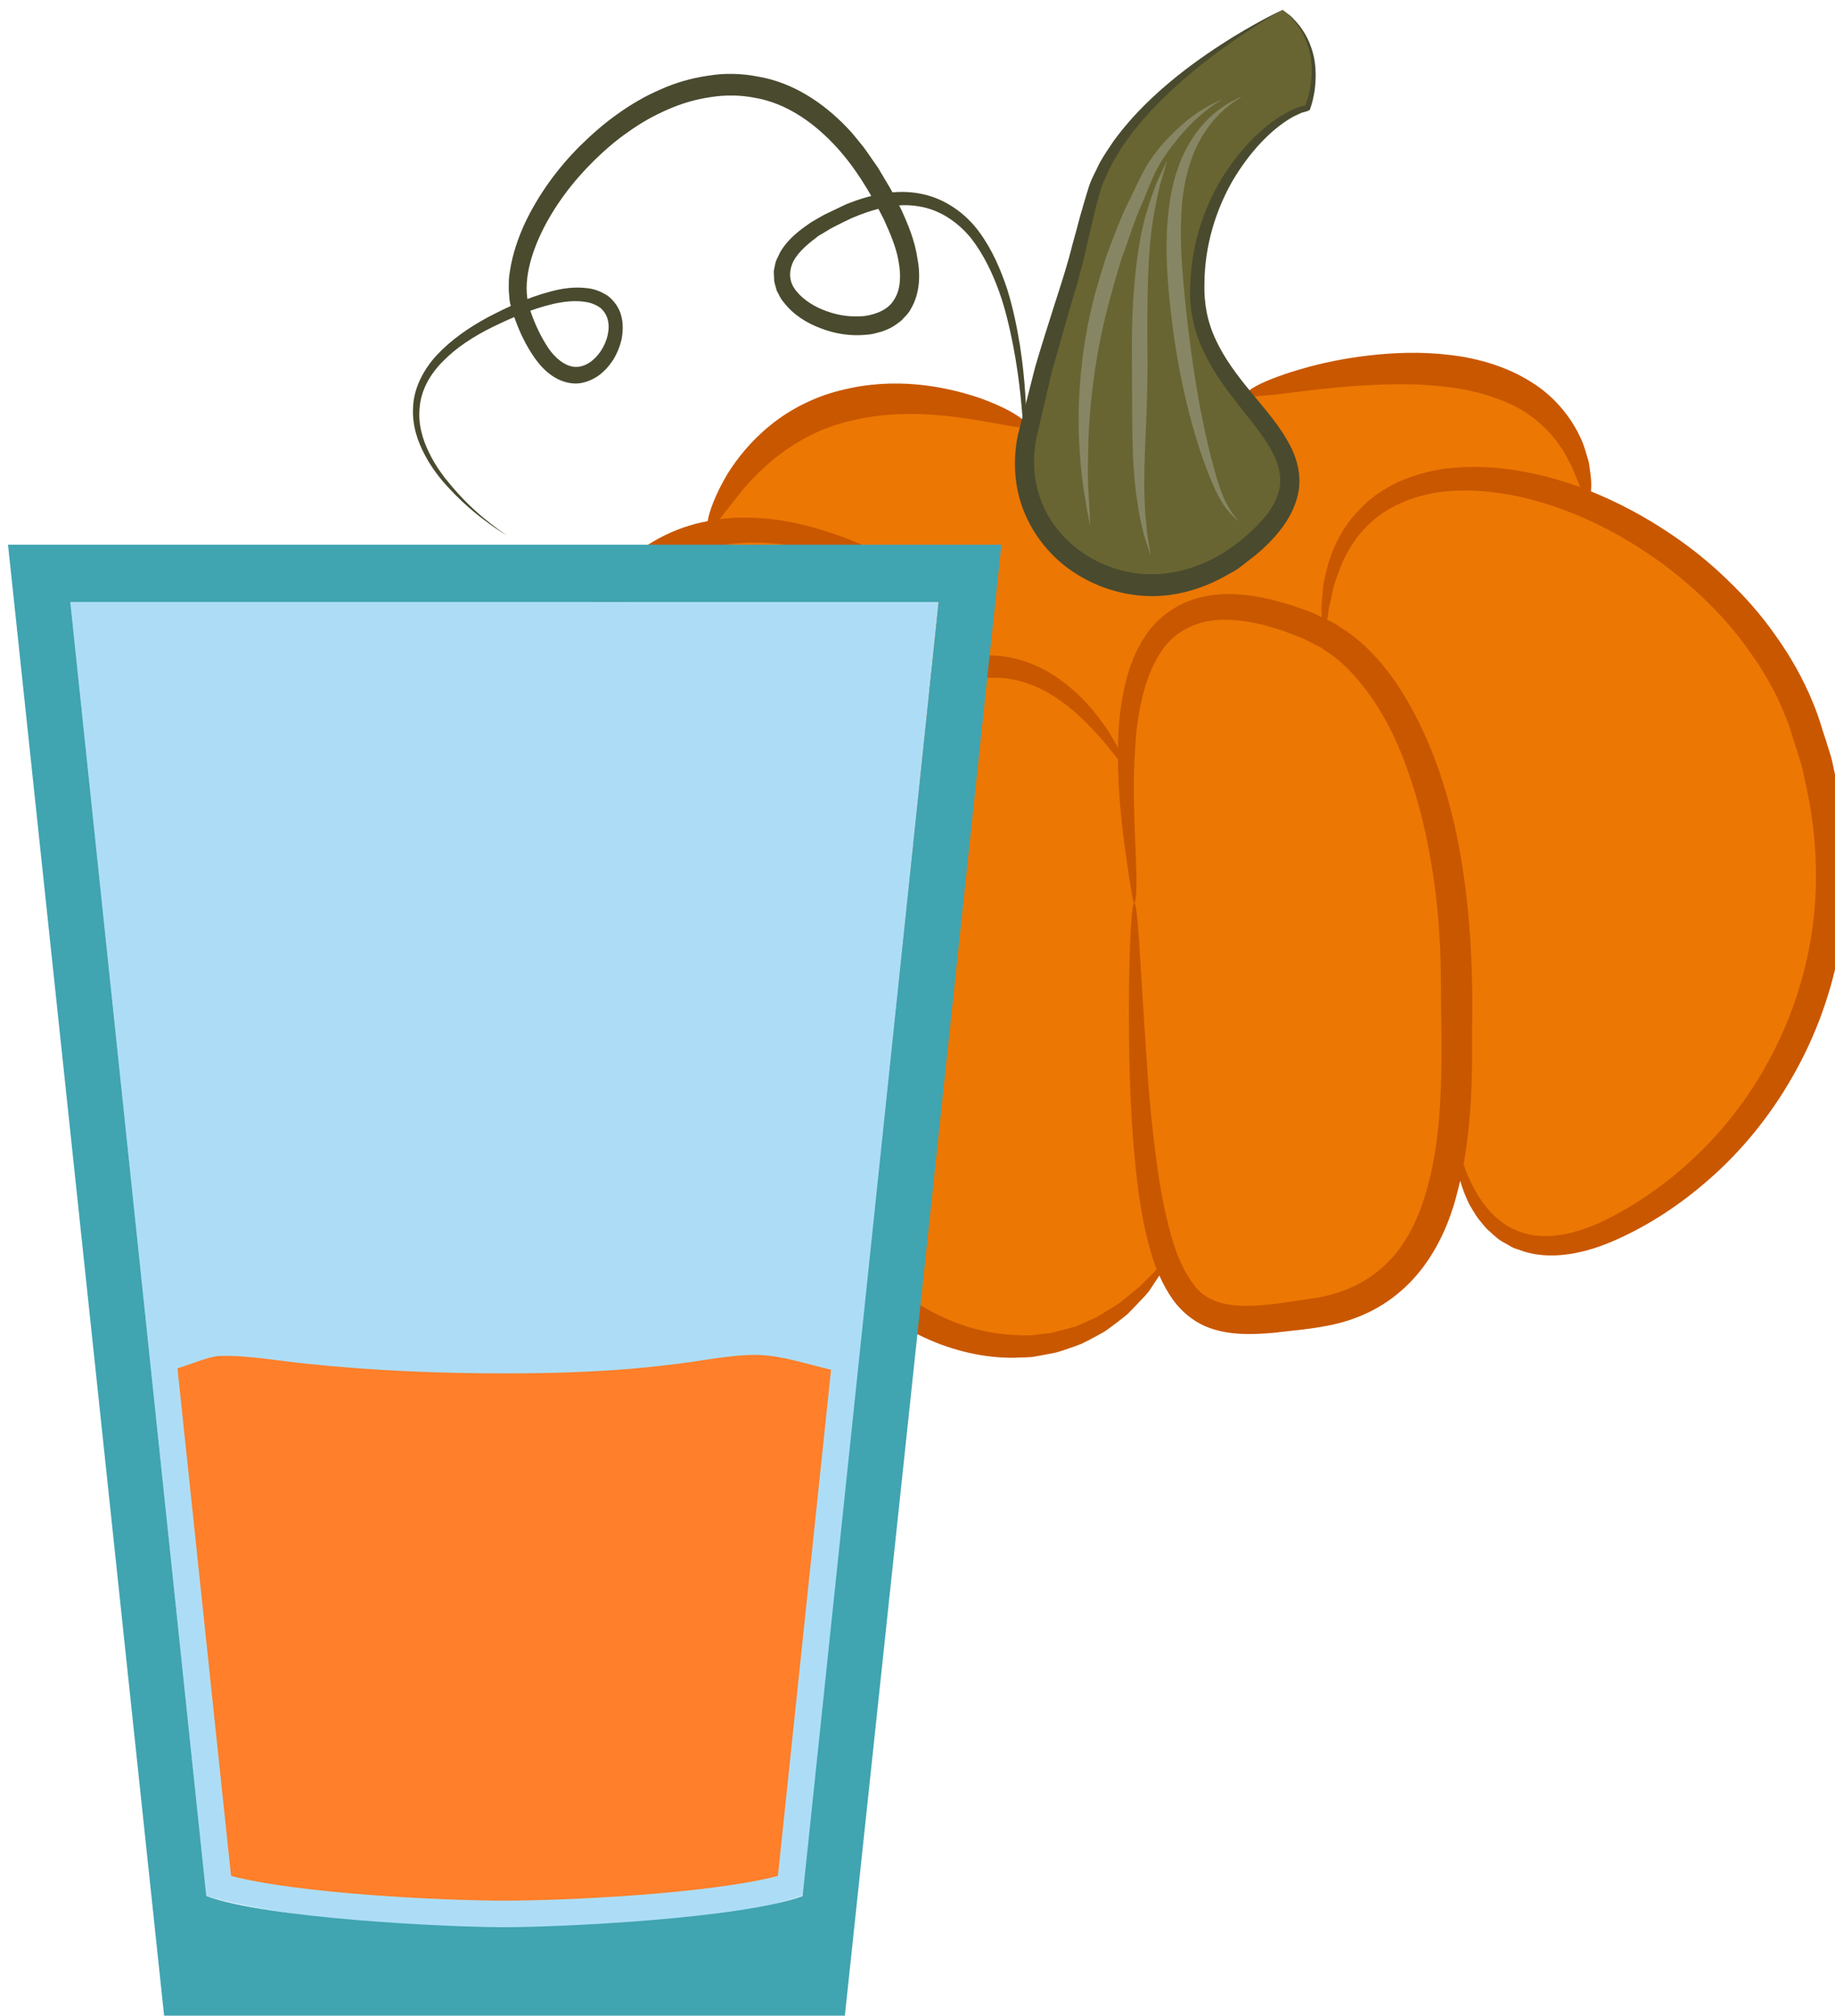
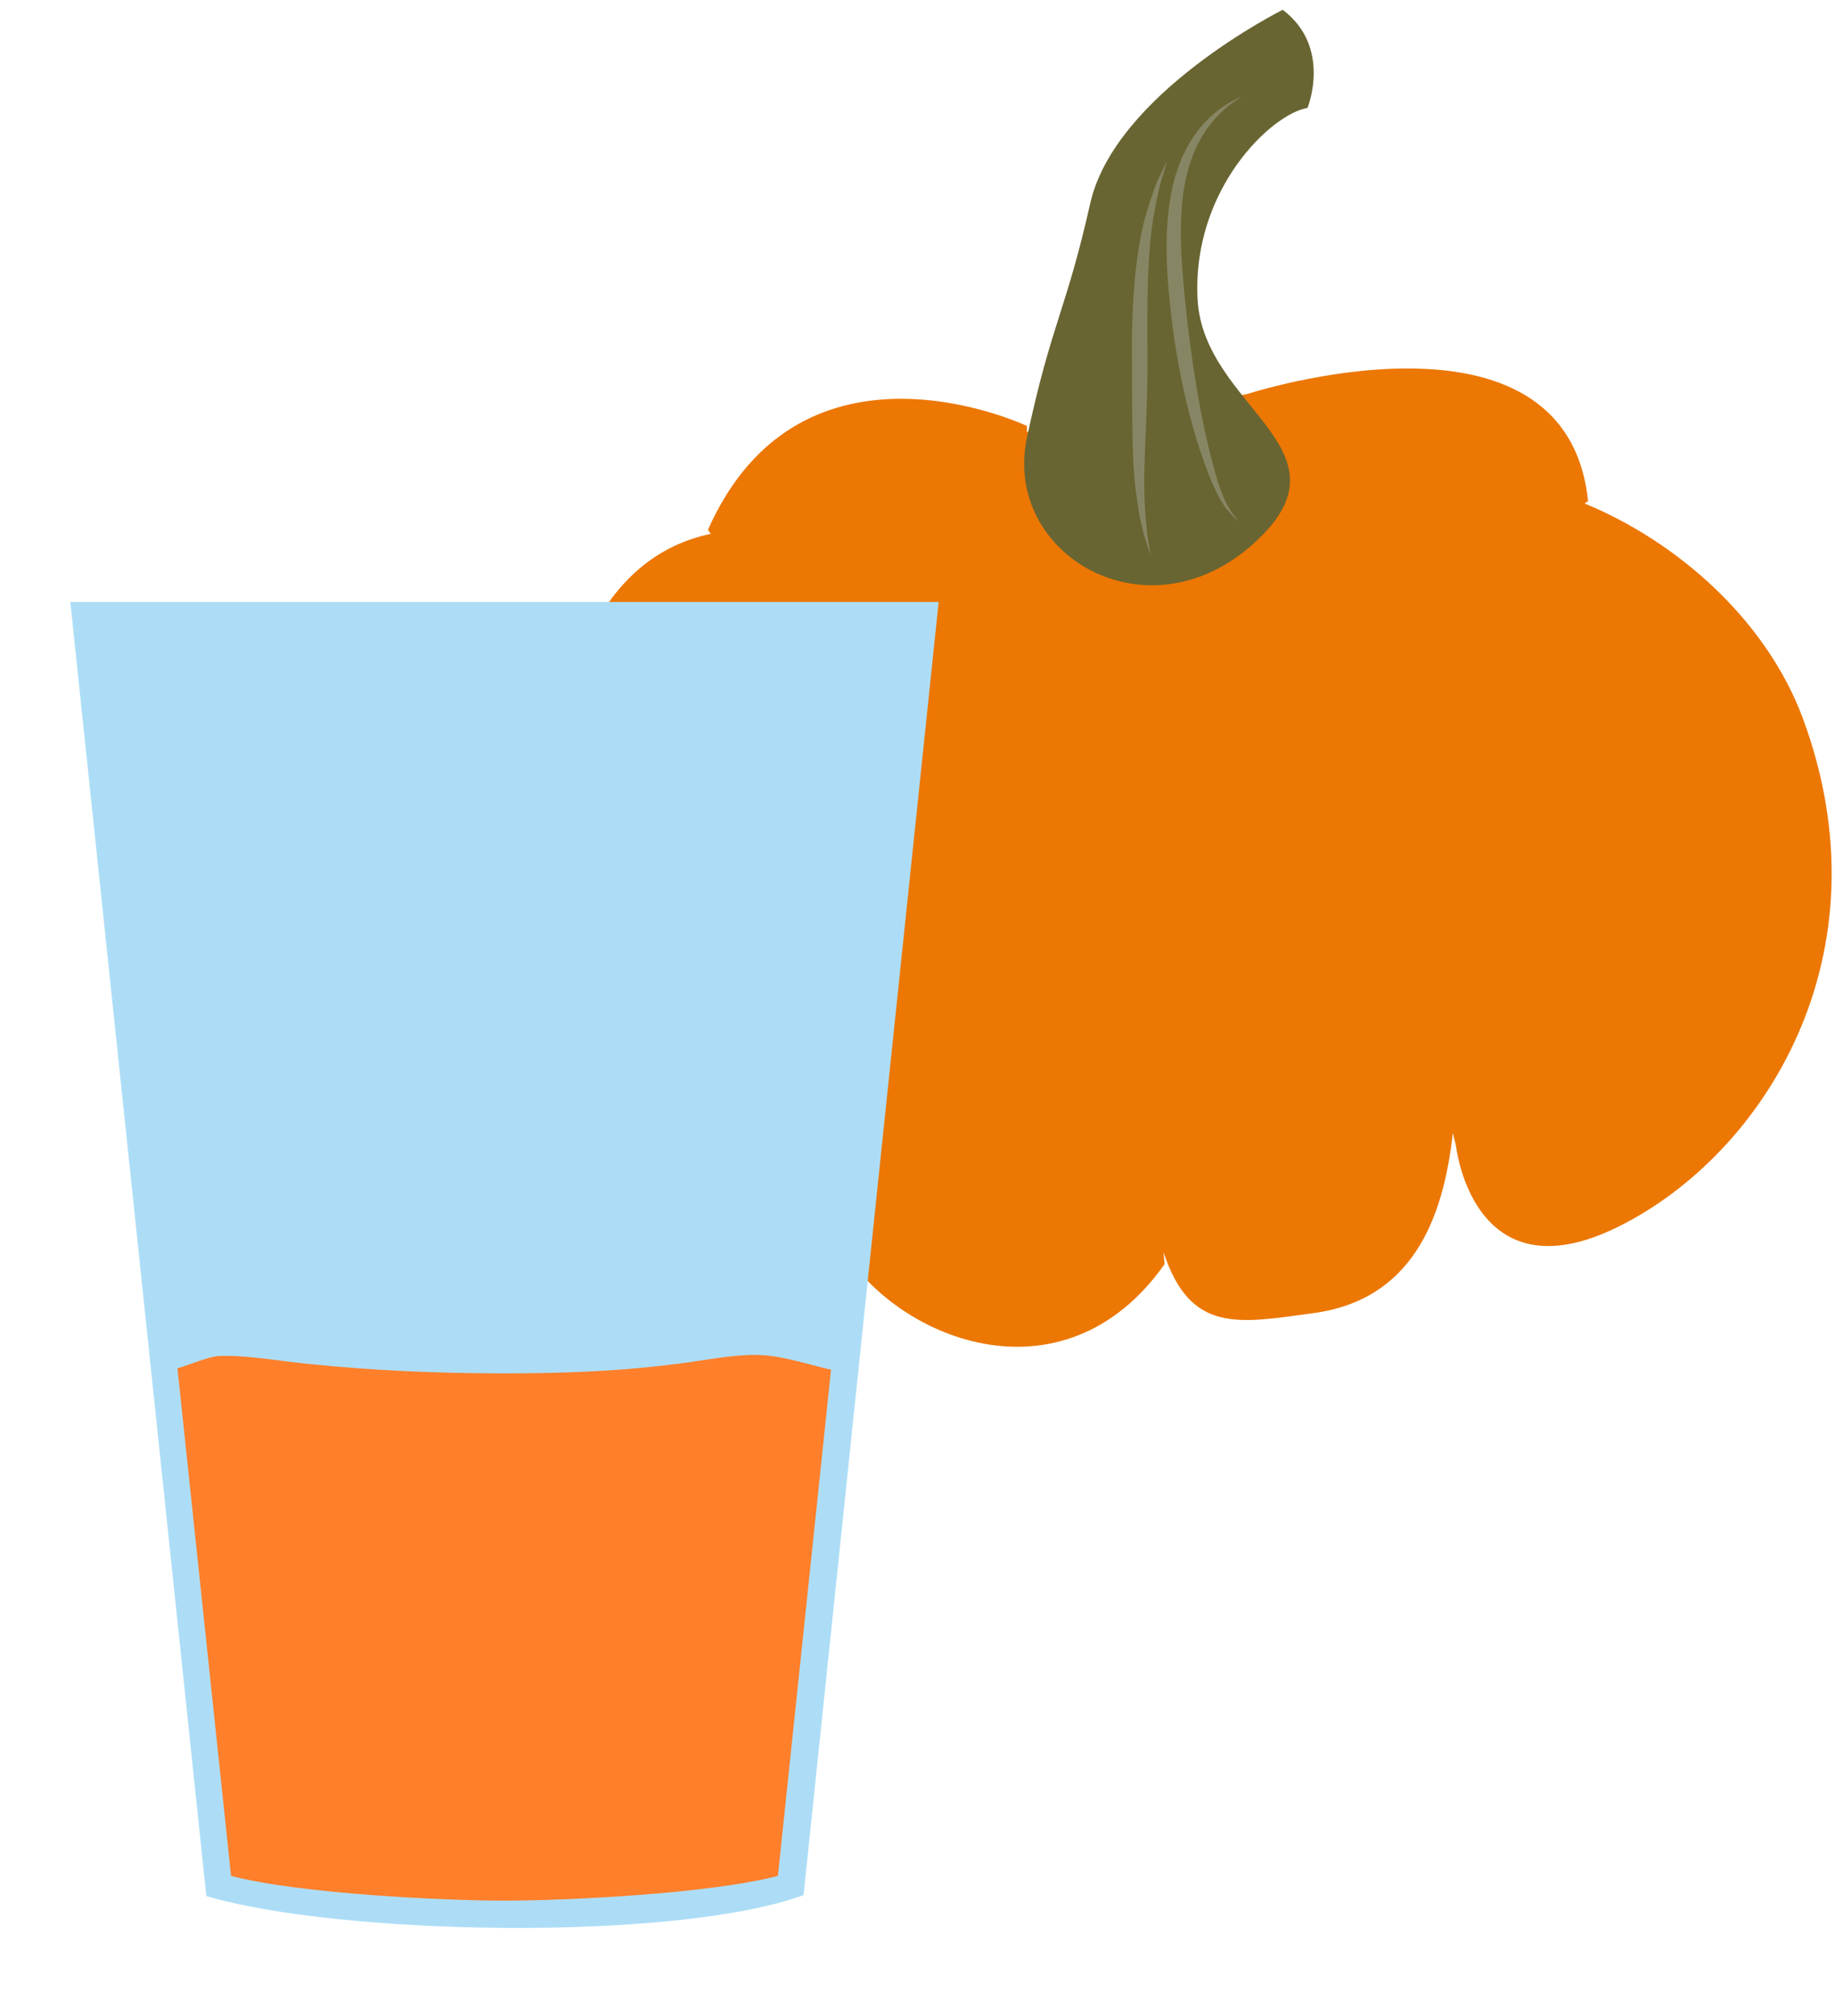
<svg xmlns="http://www.w3.org/2000/svg" xmlns:ns1="http://www.inkscape.org/namespaces/inkscape" xmlns:ns2="http://sodipodi.sourceforge.net/DTD/sodipodi-0.dtd" width="192.316mm" height="211.205mm" viewBox="0 0 192.316 211.205" version="1.1" id="svg8" ns1:version="0.92.4 (5da689c313, 2019-01-14)" ns2:docname="4697.svg">
  <defs id="defs2">
    <style type="text/css" id="style2">
    .fil0 {fill:#FEFEFE}
    .fil7 {fill:#5B63AA}
    .fil2 {fill:#331972;fill-rule:nonzero}
    .fil1 {fill:#45AF51;fill-rule:nonzero}
    .fil4 {fill:#5037A0;fill-rule:nonzero}
    .fil3 {fill:#662E12;fill-rule:nonzero}
    .fil5 {fill:#ADDDF6;}
    .fil6 {fill:#40A4B1;}
   </style>
    <style type="text/css" id="style2-8">
    .str0 {stroke:white;stroke-width:70.56}
    .fil4 {fill:#B2894D;fill-rule:nonzero}
    .fil5 {fill:#CCA264;fill-rule:nonzero}
    .fil1 {fill:#D6AD6B;fill-rule:nonzero}
    .fil2 {fill:#DEB670;fill-rule:nonzero}
    .fil6 {fill:#E0C794;fill-rule:nonzero}
    .fil3 {fill:#E5C289;fill-rule:nonzero}
    .fil7 {fill:#ECD49F;fill-rule:nonzero}
    .fil0 {fill:white;fill-rule:nonzero}
   </style>
    <style type="text/css" id="style2-7">
    .fil0 {fill:#330238;fill-rule:nonzero}
    .fil1 {fill:#3F0645;fill-rule:nonzero}
    .fil2 {fill:#570E51;fill-rule:nonzero}
    .fil3 {fill:#5A1661;fill-rule:nonzero}
    .fil4 {fill:#B2894D;fill-rule:nonzero}
   </style>
    <style type="text/css" id="style2-0">
    .fil3 {fill:#8E3B39;fill-rule:nonzero}
    .fil0 {fill:#996142;fill-rule:nonzero}
    .fil7 {fill:#9B4842;fill-rule:nonzero}
    .fil2 {fill:#A85656;fill-rule:nonzero}
    .fil1 {fill:#A86F52;fill-rule:nonzero}
    .fil8 {fill:#B26060;fill-rule:nonzero}
    .fil5 {fill:#B77F67;fill-rule:nonzero}
    .fil6 {fill:white;fill-rule:nonzero;}
    .fil4 {fill:white;fill-rule:nonzero;}
   </style>
    <style type="text/css" id="style2-1">
    .fil7 {fill:#2B1803;fill-rule:nonzero}
    .fil6 {fill:#AA825B;fill-rule:nonzero}
    .fil0 {fill:#CE7A0B;fill-rule:nonzero}
    .fil3 {fill:#D6800D;fill-rule:nonzero}
    .fil5 {fill:#D6BBA1;fill-rule:nonzero}
    .fil1 {fill:#FF9B0B;fill-rule:nonzero}
    .fil2 {fill:#FFB91D;fill-rule:nonzero}
    .fil4 {fill:#FFEED9;fill-rule:nonzero}
   </style>
    <style type="text/css" id="style2-03">
    .str0 {stroke:white;stroke-width:70.56}
    .fil3 {fill:#4A4A2F;fill-rule:nonzero}
    .fil4 {fill:#686532;fill-rule:nonzero}
    .fil5 {fill:#878664;fill-rule:nonzero}
    .fil2 {fill:#C95700;fill-rule:nonzero}
    .fil1 {fill:#EC7703;fill-rule:nonzero}
    .fil0 {fill:white;fill-rule:nonzero}
   </style>
  </defs>
  <ns2:namedview id="base" pagecolor="#ffffff" bordercolor="#666666" borderopacity="1.0" ns1:pageopacity="0.0" ns1:pageshadow="2" ns1:zoom="0.35" ns1:cx="768.69758" ns1:cy="560.308" ns1:document-units="mm" ns1:current-layer="Vrstva_x0020_1" showgrid="false" ns1:window-width="2400" ns1:window-height="1321" ns1:window-x="-9" ns1:window-y="-9" ns1:window-maximized="1" />
  <g ns1:label="Vrstva 1" ns1:groupmode="layer" id="layer1" transform="translate(233.623,-55.638)">
    <g transform="matrix(0.048,0,0,0.048,-690.415,-514.409)" id="Vrstva_x0020_1">
      <g transform="matrix(0.611,0,0,0.611,10417.948,3771.008)" id="Vrstva_x0020_1-5">
        <path d="m 4966.634,15830.073 c -131.916,-353.347 -451.342,-631.313 -779.249,-766.056 l 12.249,-8.481 c -78.207,-753.807 -1218.341,-382.557 -1218.341,-382.557 l -786.787,135.685 v -21.672 c 0,0 -805.632,-382.557 -1140.134,371.251 l 10.365,14.133 c -179.972,37.691 -348.636,155.473 -461.707,420.248 -374.077,866.879 97.995,2622.308 825.419,1941.054 l 10.365,-42.401 c 21.672,83.861 48.055,155.473 78.207,207.297 195.99,351.463 805.632,599.277 1169.344,82.919 l -3.769,-42.402 c 96.111,290.216 264.775,254.41 534.261,217.662 353.347,-47.113 465.476,-334.502 499.397,-643.563 l 11.307,45.228 c 0,0 59.362,547.453 580.432,289.274 520.127,-258.179 972.412,-971.47 658.639,-1817.619 z" style="fill:#ec7703;fill-rule:nonzero;stroke-width:0.942" id="path9-3" class="fil1" ns1:connector-curvature="0" />
-         <path d="m 4998.67,16599.899 c -25.441,167.723 -81.034,323.195 -155.473,458.881 -148.877,273.255 -370.308,458.88 -572.894,560.644 -99.879,50.882 -201.643,74.439 -283.62,55.593 -81.977,-17.903 -138.512,-74.438 -173.376,-128.147 -30.152,-46.171 -47.113,-88.572 -58.42,-121.551 8.48,-48.056 15.076,-97.995 19.787,-146.993 10.365,-111.186 11.307,-222.373 10.365,-334.502 8.48,-440.977 -45.228,-895.146 -266.659,-1232.475 -56.536,-81.977 -123.436,-157.358 -206.355,-206.355 -13.192,-11.307 -29.21,-18.845 -44.286,-25.441 0,-4.711 0.942,-8.48 1.885,-14.134 0.942,-8.48 2.827,-18.845 3.769,-29.21 2.827,-10.365 5.654,-22.614 8.48,-34.864 2.827,-13.191 5.654,-26.383 8.48,-40.517 4.711,-14.134 9.423,-29.21 15.076,-44.286 21.672,-62.189 58.42,-133.801 125.32,-191.279 32.979,-30.152 74.439,-52.766 119.667,-71.611 46.171,-16.961 97.053,-30.153 152.646,-33.922 221.431,-16.96 494.686,68.785 742.5,244.988 62.189,44.286 122.494,94.226 179.029,149.819 57.478,55.593 111.187,118.725 158.3,186.567 48.055,67.843 90.457,142.282 121.551,222.374 8.48,18.845 16.018,39.575 21.672,61.247 6.596,20.729 13.192,42.401 20.73,63.131 5.654,21.672 14.134,42.402 18.845,64.074 l 14.134,65.958 c 38.633,176.202 44.286,354.289 18.845,522.011 z m -1390.775,964.874 c -31.095,91.399 -79.15,173.376 -145.108,229.911 -65.016,58.42 -146.05,91.399 -228.969,106.476 -175.26,24.498 -363.712,70.669 -445.689,-49.94 -43.344,-57.478 -69.727,-132.859 -87.63,-206.355 -18.845,-74.438 -32.037,-147.935 -41.459,-219.546 -19.787,-141.339 -30.152,-272.313 -37.69,-387.269 -7.538,-114.956 -14.134,-213.893 -18.845,-294.927 -9.423,-162.069 -16.961,-252.526 -24.499,-252.526 -7.538,0 -15.076,90.457 -17.903,253.468 -1.885,81.034 -1.885,180.914 0,296.812 2.827,115.898 7.538,248.756 22.614,394.806 7.538,73.497 17.903,150.762 35.806,230.854 10.365,43.344 21.672,88.572 39.575,133.801 -2.827,2.827 -5.654,5.653 -8.48,9.422 -10.365,9.423 -23.556,22.615 -37.69,37.691 -14.134,16.018 -34.864,29.21 -54.651,47.113 -10.365,8.48 -21.672,16.96 -32.979,26.383 -12.249,8.48 -25.441,16.018 -39.575,24.499 -13.192,8.48 -27.326,17.903 -42.402,26.383 -16.018,6.596 -32.037,14.134 -48.998,21.672 -8.48,3.769 -16.961,7.538 -25.441,11.307 -9.423,1.885 -18.845,4.711 -28.268,7.538 -18.845,4.712 -38.633,10.365 -58.42,15.076 -20.73,1.885 -41.459,4.712 -63.131,7.538 -21.672,2.827 -44.286,0 -66.9,0 -91.399,-3.769 -191.279,-29.21 -288.331,-79.149 -96.11,-49.94 -191.279,-124.379 -263.833,-223.316 -71.612,-97.053 -107.418,-228.969 -134.743,-369.366 -25.441,-140.396 -39.575,-289.273 -41.459,-440.977 -2.827,-304.35 39.575,-598.335 146.05,-831.073 27.326,-57.478 58.42,-111.186 93.284,-158.299 33.921,-48.055 74.439,-87.63 115.898,-122.494 85.746,-69.727 178.087,-114.013 265.717,-122.494 87.63,-8.48 168.665,17.903 231.796,55.594 63.131,37.69 112.129,82.918 148.877,122.493 48.055,49.94 78.208,90.457 95.168,112.129 0.942,101.764 9.423,190.337 17.903,262.891 10.365,81.034 19.787,143.223 26.383,185.625 6.596,42.401 10.365,64.073 14.134,64.073 3.769,0 7.538,-22.614 7.538,-65.958 0.942,-43.344 -2.827,-106.475 -5.654,-187.509 -2.827,-81.035 -6.596,-179.972 0.942,-293.043 2.827,-56.536 9.423,-115.898 23.556,-177.145 13.192,-60.305 34.864,-122.494 70.669,-175.26 34.864,-53.709 89.515,-89.515 153.588,-104.591 65.016,-15.076 139.454,-6.596 213.893,11.307 18.845,5.654 37.69,11.307 56.536,16.961 18.845,5.653 37.69,14.134 56.535,20.73 19.788,6.595 37.69,16.018 54.651,24.498 16.961,10.365 35.806,16.019 51.824,30.153 67.843,42.401 124.378,108.359 174.318,181.856 48.998,74.438 89.515,159.241 120.609,250.641 32.037,90.457 57.478,187.509 75.381,287.389 18.845,99.879 31.095,203.528 36.748,309.061 3.769,52.766 3.769,104.591 4.711,160.184 0,54.651 0.942,110.244 1.885,165.838 1.885,218.604 -3.769,434.381 -67.843,619.064 z m 1478.405,-1512.326 c -4.711,-23.557 -10.365,-47.113 -15.076,-70.67 -5.654,-23.556 -14.134,-45.228 -20.73,-68.785 -7.538,-22.614 -15.076,-45.228 -21.672,-67.842 -7.538,-22.615 -15.076,-44.287 -24.499,-66.901 -35.806,-88.572 -82.919,-170.549 -135.685,-244.045 -51.824,-74.438 -111.187,-140.397 -173.376,-199.759 -61.247,-59.362 -127.205,-112.129 -194.106,-157.357 -95.168,-65.016 -193.163,-116.84 -291.158,-156.415 0.942,-8.481 0.942,-17.903 0.942,-29.21 0,-20.73 -4.711,-45.229 -8.48,-74.439 -8.48,-27.325 -16.018,-61.247 -32.979,-94.226 -32.037,-67.843 -90.457,-142.281 -173.376,-193.163 -81.977,-51.824 -182.798,-83.861 -288.331,-96.11 -105.533,-13.192 -204.47,-8.481 -293.985,1.884 -88.572,10.365 -167.722,27.326 -232.738,46.171 -129.089,36.748 -204.47,76.323 -199.759,91.399 3.769,16.018 84.803,3.769 214.835,-12.249 64.074,-7.539 141.339,-16.019 226.142,-19.788 84.803,-4.711 178.087,-5.653 272.313,6.596 95.168,10.365 181.856,36.748 252.525,73.496 69.727,38.633 121.552,90.457 155.473,142.281 17.903,25.441 29.21,51.825 41.459,74.439 9.423,24.499 18.845,45.228 25.441,63.131 0.942,1.885 1.885,2.827 1.885,4.711 -164.895,-60.304 -328.849,-83.861 -475.841,-66.9 -61.247,7.538 -118.725,24.499 -171.491,47.113 -50.882,24.499 -97.053,53.709 -132.858,91.399 -74.439,71.612 -109.302,157.358 -126.263,225.2 -3.769,17.903 -7.538,33.922 -11.307,49.94 -0.942,15.076 -2.827,30.152 -3.769,43.344 -0.942,13.192 -1.885,26.383 -2.827,37.69 0,11.307 0,21.672 0.942,31.095 0,1.884 0,2.827 0,5.653 -20.73,-10.364 -40.517,-19.787 -61.247,-26.383 -20.73,-6.596 -40.517,-15.076 -61.247,-20.73 -20.73,-5.653 -41.459,-11.307 -62.189,-16.96 -83.861,-18.845 -170.549,-27.326 -253.468,-5.654 -82.919,21.672 -156.415,76.323 -197.874,145.108 -42.402,66.901 -63.131,139.455 -75.381,206.355 -12.249,65.958 -16.018,128.147 -16.961,185.625 -13.192,-26.383 -32.979,-61.247 -63.131,-100.822 -33.921,-46.17 -81.034,-99.879 -149.819,-147.934 -66.9,-47.113 -160.184,-86.688 -267.602,-81.977 -107.418,4.711 -217.662,53.709 -314.715,127.205 -48.998,37.69 -97.053,82.919 -137.57,135.685 -40.517,52.767 -76.323,111.187 -107.418,174.318 -122.494,253.468 -167.722,562.529 -164.895,879.128 0.942,159.242 16.961,314.715 45.228,462.65 10.365,54.651 23.556,108.36 39.575,160.184 -3.769,1.884 -7.538,4.711 -11.307,6.596 -12.249,7.538 -25.441,18.845 -43.344,28.267 -17.903,10.365 -37.69,20.73 -60.305,33.922 -48.055,18.845 -106.475,43.344 -175.26,40.517 -68.785,-1.885 -144.166,-33.921 -210.124,-94.226 -133.801,-123.436 -232.738,-340.156 -294.927,-587.028 -62.189,-248.756 -93.284,-536.145 -70.669,-832.015 12.249,-147.934 37.69,-291.158 79.15,-421.19 40.517,-131.916 101.764,-248.756 180.914,-337.328 80.092,-88.573 180.914,-142.282 282.678,-164.896 101.764,-21.672 202.586,-16.961 293.043,-1.884 180.914,32.036 322.253,97.995 418.363,142.281 96.11,45.228 146.993,74.438 151.704,67.842 3.769,-5.653 -40.517,-48.055 -131.916,-107.417 -92.341,-57.478 -231.796,-136.628 -424.017,-181.856 -84.803,-19.788 -182.798,-30.152 -286.447,-17.903 21.672,-27.326 50.882,-66.901 88.572,-112.129 77.265,-89.515 200.701,-195.99 369.366,-236.507 166.78,-43.344 329.791,-25.441 444.747,-7.538 116.84,18.845 189.394,37.69 195.048,23.556 6.596,-14.134 -58.42,-62.189 -177.145,-102.706 -116.84,-38.633 -294.927,-74.438 -489.033,-24.499 -96.111,23.557 -183.741,69.727 -251.583,125.321 -67.843,54.651 -117.782,117.782 -152.646,173.376 -43.344,73.496 -65.016,133.8 -70.669,168.664 -116.84,20.73 -237.449,81.977 -331.675,182.798 -95.168,100.822 -164.895,232.738 -210.124,374.077 -47.113,141.339 -74.439,293.043 -86.688,448.516 -23.556,311.888 11.307,609.642 81.977,869.705 35.806,130.032 81.034,250.641 137.57,356.174 56.536,106.476 125.32,198.817 205.413,264.775 80.092,66.9 176.203,101.764 259.121,96.111 83.861,-3.77 146.993,-37.691 195.048,-65.016 22.614,-16.961 42.402,-32.037 59.362,-45.229 16.018,-13.191 28.268,-27.325 38.633,-37.69 0.942,-1.885 1.885,-3.769 3.769,-4.711 3.769,11.307 7.538,23.556 11.307,34.863 13.192,34.864 26.383,69.727 44.286,102.706 7.538,16.961 17.903,32.979 28.268,47.113 9.423,16.019 19.788,31.095 30.152,46.171 176.202,225.2 425.901,321.311 630.372,318.484 25.441,-1.885 50.882,0 74.438,-4.712 24.499,-4.711 48.055,-8.48 70.669,-13.191 22.614,-5.654 43.344,-14.134 64.074,-20.73 10.365,-3.769 20.73,-7.538 30.152,-11.307 9.423,-4.711 18.845,-9.423 28.268,-14.134 17.903,-9.422 34.864,-18.845 51.824,-28.268 16.018,-10.365 30.152,-21.672 44.286,-32.037 14.134,-11.307 27.326,-20.729 39.575,-31.094 11.307,-11.307 21.672,-22.614 32.037,-32.979 18.845,-20.73 37.69,-37.691 49.94,-56.536 12.249,-18.845 22.614,-33.921 31.095,-47.113 0,-0.942 0.942,-0.942 0.942,-1.884 13.192,30.152 29.21,59.362 49.94,88.572 28.268,38.633 68.785,73.496 114.956,93.284 47.113,19.787 96.11,26.383 143.223,27.325 46.171,0.943 92.341,-2.826 137.57,-8.48 21.672,-2.827 44.286,-4.711 66.9,-7.538 22.614,-2.827 44.286,-5.654 69.727,-10.365 96.11,-15.076 196.932,-53.709 279.851,-126.263 82.919,-70.669 142.281,-169.606 179.029,-274.197 14.134,-39.575 24.499,-80.092 33.921,-120.609 7.538,26.383 17.903,54.651 33.921,86.688 9.423,15.076 18.845,32.036 30.152,48.055 13.192,15.076 24.499,32.979 42.402,47.113 16.018,15.076 32.979,31.094 54.651,41.459 11.307,5.654 20.73,13.192 32.979,17.903 11.307,3.769 23.556,7.538 35.806,12.249 99.879,30.153 218.604,6.596 328.849,-43.343 112.129,-49.94 226.142,-122.494 334.502,-218.605 109.302,-96.11 211.066,-217.662 293.985,-362.77 82.919,-144.165 145.108,-311.887 174.318,-493.743 29.21,-181.856 23.556,-375.962 -17.903,-566.298 z" style="fill:#c95700;fill-rule:nonzero;stroke-width:0.942" id="path11-6" class="fil2" ns1:connector-curvature="0" />
-         <path d="m 337.313,15178.972 c 0,0 -20.73,-11.307 -57.478,-37.69 -36.748,-26.383 -90.457,-66.901 -149.819,-130.974 -30.152,-32.037 -61.247,-70.67 -86.688,-118.725 -25.441,-47.113 -47.113,-107.417 -42.402,-174.318 2.827,-65.958 37.69,-133.801 86.688,-185.625 49.94,-52.767 112.129,-96.11 179.972,-132.859 68.785,-35.805 142.281,-70.669 225.2,-92.341 41.459,-11.307 86.688,-17.903 133.801,-11.307 23.556,2.827 48.055,12.249 70.669,27.325 21.672,16.961 39.575,41.46 47.113,69.728 7.538,27.325 6.596,55.593 1.885,82.918 -5.654,26.384 -16.018,51.825 -30.152,75.381 -15.076,22.614 -32.979,43.344 -56.536,59.363 -23.556,15.076 -51.824,26.383 -81.977,25.441 -62.189,-2.827 -109.302,-45.229 -140.397,-88.573 -32.037,-45.228 -55.593,-94.226 -73.496,-145.108 -5.654,-12.249 -9.423,-26.383 -13.192,-41.459 -4.711,-14.134 -5.654,-29.21 -6.596,-44.286 -1.885,-15.077 -0.942,-29.21 -0.942,-44.287 0,-15.076 2.827,-29.21 4.711,-43.343 9.423,-57.478 28.268,-112.129 51.824,-163.954 48.997,-103.648 116.84,-196.932 197.874,-277.966 41.459,-40.517 84.803,-79.15 132.859,-113.071 47.113,-33.922 97.995,-64.074 152.646,-87.63 53.709,-24.499 112.129,-41.46 171.491,-49.94 60.305,-10.365 122.494,-8.48 182.798,3.769 123.436,21.672 230.854,94.226 313.772,180.914 21.672,21.672 39.575,46.17 58.42,68.785 17.903,23.556 33.921,48.997 51.824,73.496 15.076,24.499 29.21,49.94 44.286,74.438 15.076,25.441 27.326,52.767 40.517,78.208 24.499,53.709 47.113,108.36 56.535,169.607 11.307,58.42 11.307,128.147 -24.499,186.567 -7.538,15.076 -20.73,25.441 -32.037,38.633 -12.249,9.422 -25.441,19.787 -38.633,26.383 -14.134,6.596 -28.268,13.191 -42.402,16.018 -15.076,4.712 -29.21,7.538 -43.344,8.481 -56.535,5.653 -112.129,-2.827 -163.011,-22.615 -50.882,-18.845 -98.937,-48.055 -134.743,-95.168 -10.365,-11.307 -16.018,-26.383 -23.556,-39.575 -3.769,-16.018 -10.365,-30.152 -9.423,-47.113 -0.942,-7.538 -0.942,-16.018 -0.942,-23.556 l 4.711,-23.557 c 2.827,-16.018 11.307,-27.325 16.961,-41.459 29.21,-50.882 71.612,-81.034 111.187,-108.36 21.672,-12.249 41.459,-25.441 63.131,-34.864 20.73,-10.364 42.402,-19.787 63.131,-30.152 84.803,-33.921 176.202,-54.651 263.833,-37.69 87.63,16.018 162.069,70.669 210.124,135.685 48.055,65.016 78.208,137.57 100.822,205.413 21.672,69.727 34.864,136.627 45.228,198.816 19.788,125.321 23.556,234.623 25.441,324.138 0.942,88.572 -1.885,157.357 -4.711,204.47 -2.827,47.113 -4.711,71.612 -4.711,71.612 0,0 0.942,-24.499 1.885,-71.612 0,-47.113 0,-115.898 -3.769,-204.47 -5.654,-88.573 -14.134,-196.933 -37.69,-319.426 -12.249,-61.247 -26.383,-127.205 -49.94,-193.163 -23.556,-65.016 -54.651,-132.859 -100.822,-192.221 -47.113,-57.478 -112.129,-102.707 -188.452,-114.014 -76.323,-13.191 -159.242,8.481 -238.392,42.402 -19.788,9.423 -39.575,18.845 -59.362,29.21 -19.787,9.423 -37.69,22.614 -57.478,32.979 -34.864,26.383 -70.669,54.651 -90.457,90.457 -17.903,35.806 -17.903,74.438 9.423,107.418 25.441,32.036 65.958,57.477 109.302,72.553 43.344,16.019 90.457,21.672 135.685,16.961 44.286,-6.596 86.688,-24.499 106.475,-61.247 21.672,-34.863 23.556,-84.803 14.134,-134.743 -8.48,-49.94 -30.152,-99.879 -52.767,-149.819 -48.998,-97.053 -107.418,-195.048 -183.741,-273.255 -75.381,-78.208 -168.664,-141.339 -275.14,-160.184 -52.767,-10.365 -106.475,-11.307 -159.242,-2.827 -52.767,7.538 -104.591,22.614 -153.588,44.286 -49.94,21.672 -97.053,48.055 -141.339,80.092 -44.286,30.152 -84.803,65.958 -123.436,103.649 -76.323,75.38 -141.339,162.068 -186.567,255.352 -44.286,93.284 -71.612,196.932 -38.633,283.62 16.018,47.113 37.69,91.399 63.131,130.032 25.441,36.748 60.305,65.016 95.168,66.9 71.612,3.769 135.685,-98.937 116.84,-169.606 -4.711,-16.961 -14.134,-31.095 -27.326,-42.402 -14.134,-9.423 -31.095,-16.961 -49.94,-19.788 -37.69,-6.595 -78.208,-1.884 -116.84,6.596 -77.265,17.903 -149.819,49.94 -217.662,82.919 -66.9,32.979 -128.147,72.554 -175.26,120.609 -48.055,47.113 -80.092,105.533 -84.803,165.838 -6.596,59.362 10.365,115.898 33.921,163.011 22.614,47.113 51.824,85.745 80.092,118.724 55.593,65.959 107.418,109.303 143.223,136.628 35.806,28.268 55.593,40.517 55.593,40.517 z" style="fill:#4a4a2f;fill-rule:nonzero;stroke-width:0.942" id="path13-0" class="fil3" ns1:connector-curvature="0" />
        <path d="m 3108.498,13300.107 c 0,0 -599.277,298.696 -687.849,691.618 -88.572,391.98 -137.57,423.075 -226.142,836.727 -88.572,412.709 423.075,722.713 806.574,381.615 382.557,-340.156 -177.145,-485.264 -196.932,-877.244 -19.788,-392.922 265.717,-661.466 392.922,-682.196 0,0 88.572,-216.719 -88.572,-350.52 z" style="fill:#686532;fill-rule:nonzero;stroke-width:0.942" id="path15-0" class="fil4" ns1:connector-curvature="0" />
-         <path d="m 3108.498,13300.107 c 0,0 3.769,2.827 10.365,8.48 6.596,5.654 18.845,12.25 30.152,26.384 24.499,24.498 57.478,68.785 71.612,137.569 6.596,33.922 7.538,73.497 1.885,115.898 -3.769,21.672 -6.596,39.575 -16.961,68.785 -9.423,7.538 -24.499,7.538 -34.864,13.192 -9.423,4.711 -19.788,8.48 -29.21,14.134 -78.207,45.228 -152.646,126.263 -212.008,226.142 -58.42,101.764 -99.879,228.969 -100.822,367.481 -1.885,70.67 10.365,137.57 41.459,202.586 30.152,65.016 75.381,125.321 125.32,185.625 48.998,61.247 105.533,120.609 146.05,203.528 19.788,42.402 32.037,93.284 24.499,145.108 -7.538,50.882 -31.095,96.111 -58.42,133.801 -28.268,37.69 -60.305,69.727 -95.168,98.937 -17.903,14.134 -36.748,28.268 -54.651,42.402 -17.903,15.076 -39.575,23.556 -59.362,35.806 -81.034,44.286 -174.318,71.611 -269.486,68.785 -95.168,-2.827 -188.452,-32.979 -266.659,-84.804 -79.15,-51.824 -142.281,-128.147 -178.087,-216.719 -35.806,-87.631 -40.517,-186.568 -21.672,-275.14 20.73,-81.977 41.459,-163.011 61.247,-241.219 22.614,-77.265 47.113,-153.588 69.727,-225.2 23.556,-72.553 46.171,-142.281 63.131,-211.066 9.423,-33.921 18.845,-67.842 27.326,-100.821 4.711,-16.961 9.423,-32.979 14.134,-48.998 4.711,-16.961 10.365,-33.921 15.076,-49.94 9.423,-33.921 27.326,-63.131 40.517,-92.341 16.018,-29.21 33.921,-54.651 50.882,-80.092 72.554,-98.937 153.588,-172.434 227.084,-231.796 74.439,-59.362 142.281,-103.648 197.875,-138.512 113.071,-68.785 179.029,-97.995 179.029,-97.995 0,0 -64.074,33.921 -172.434,108.36 -54.651,37.69 -119.667,85.745 -189.394,146.992 -69.727,62.189 -146.992,137.57 -212.951,235.565 -15.076,24.499 -31.095,49.94 -44.286,77.265 -12.249,28.268 -27.326,55.594 -34.864,86.688 -3.769,15.076 -8.48,31.095 -13.192,46.171 -3.769,16.961 -7.538,33.921 -11.307,50.882 -8.48,33.921 -16.018,67.843 -24.499,102.706 -15.076,70.67 -36.748,142.281 -58.42,214.835 -20.73,73.497 -42.402,147.935 -64.074,225.2 -17.903,77.266 -36.748,157.358 -55.593,239.334 -14.134,76.323 -9.423,157.358 21.672,229.912 60.305,147.934 216.72,249.698 381.615,252.525 164.895,3.769 320.368,-89.515 421.19,-212.951 23.556,-32.036 40.517,-65.015 46.171,-99.879 4.711,-33.921 -1.885,-68.785 -16.961,-103.649 -31.095,-67.842 -84.803,-129.089 -133.801,-192.22 -48.998,-62.19 -96.111,-128.148 -128.147,-201.644 -32.979,-72.554 -46.171,-156.415 -40.517,-228.969 4.711,-149.819 53.709,-282.678 119.667,-387.269 66.9,-102.706 146.993,-182.798 232.738,-227.084 10.365,-5.654 21.672,-9.423 32.979,-14.134 9.422,-4.711 18.845,-3.769 25.441,-7.538 5.654,-13.192 12.249,-37.69 16.018,-56.536 7.538,-39.575 8.48,-77.265 3.769,-110.244 -10.365,-65.958 -39.575,-112.129 -63.131,-137.57 -10.365,-14.134 -21.672,-21.672 -27.326,-28.268 -6.596,-5.653 -10.365,-8.48 -10.365,-8.48 z" style="fill:#4a4a2f;fill-rule:nonzero;stroke-width:0.942" id="path17-4" class="fil3" ns1:connector-curvature="0" />
-         <path d="m 2892.721,13619.533 c 0,0 -4.711,3.769 -14.134,9.423 -9.423,6.595 -23.556,14.133 -38.633,27.325 -32.979,24.499 -77.265,65.958 -122.494,124.378 -22.614,28.268 -45.228,62.189 -65.016,100.822 -17.903,37.69 -34.864,83.861 -54.651,129.09 -19.788,46.17 -35.806,96.11 -53.709,146.992 -19.788,50.882 -32.979,104.591 -48.998,160.184 -62.189,221.431 -81.977,431.555 -81.977,583.259 -2.827,76.323 1.885,137.57 4.711,180.914 1.885,42.401 2.827,65.958 2.827,65.958 0,0 -3.769,-22.615 -12.249,-65.016 -6.596,-42.402 -18.845,-103.649 -23.556,-180.914 -13.192,-153.588 -6.596,-372.192 56.536,-600.219 16.961,-56.536 32.037,-112.129 52.767,-163.953 19.788,-51.825 38.633,-101.764 61.247,-146.993 22.614,-45.228 41.459,-88.572 64.074,-129.089 24.499,-39.575 50.882,-73.497 77.265,-100.822 52.767,-55.593 101.764,-92.342 138.512,-112.129 16.961,-11.307 32.979,-16.961 42.402,-21.672 9.423,-4.711 15.076,-7.538 15.076,-7.538 z" style="fill:#878664;fill-rule:nonzero;stroke-width:0.942" id="path19-4" class="fil5" ns1:connector-curvature="0" />
        <path d="m 2695.788,13837.195 c 0,0 -5.654,18.845 -15.076,53.709 -12.249,33.921 -22.614,84.803 -33.921,147.934 -21.672,126.263 -23.556,303.408 -21.672,500.34 1.885,198.817 -16.018,376.904 -10.365,505.051 0.942,32.037 1.885,61.247 5.654,86.688 1.885,25.441 3.769,47.113 7.538,65.016 5.654,35.806 9.423,55.593 9.423,55.593 0,0 -6.596,-18.845 -17.903,-53.709 -6.596,-16.96 -11.307,-38.632 -16.961,-64.073 -6.596,-25.441 -10.365,-54.651 -15.076,-86.688 -20.73,-130.032 -16.018,-310.946 -17.903,-507.878 -1.885,-197.874 14.134,-380.673 49.94,-506.935 18.845,-62.19 35.806,-112.129 52.767,-145.108 15.076,-32.037 23.556,-49.94 23.556,-49.94 z" style="fill:#878664;fill-rule:nonzero;stroke-width:0.942" id="path21-0" class="fil5" ns1:connector-curvature="0" />
        <path d="m 2961.506,13609.168 c 0,0 -4.711,3.769 -13.192,10.365 -8.48,5.653 -22.614,14.134 -37.69,27.325 -31.095,25.441 -72.554,67.843 -104.591,131.917 -32.979,64.073 -54.651,148.877 -59.362,245.929 -6.596,96.111 1.885,203.529 13.192,316.6 22.614,225.2 57.478,427.785 96.11,571.009 18.845,72.554 36.748,129.089 58.42,163.953 10.365,17.903 18.845,31.095 26.383,38.633 6.596,8.48 10.365,13.191 10.365,13.191 0,0 -3.769,-3.769 -12.249,-11.307 -8.48,-6.596 -18.845,-18.845 -32.037,-34.863 -26.383,-32.98 -51.824,-90.457 -77.265,-160.185 -51.824,-141.338 -101.764,-345.809 -124.378,-574.778 -12.249,-114.013 -16.961,-226.142 -4.711,-326.964 10.365,-101.764 40.517,-191.278 81.977,-255.352 40.517,-65.016 89.515,-103.649 123.436,-125.321 16.961,-11.307 32.037,-16.96 40.517,-22.614 9.423,-4.711 15.076,-7.538 15.076,-7.538 z" style="fill:#878664;fill-rule:nonzero;stroke-width:0.942" id="path23-2" class="fil5" ns1:connector-curvature="0" />
      </g>
      <path d="m 9670,13190 297,2825 c 290,86 1024,100 1304,-2 l 295,-2823 z" style="fill:#adddf6;;fill-rule:nonzero" id="path22" class="fil5" ns1:connector-curvature="0" />
      <path d="m 11331,14866 c -52,-12 -105,-30 -154,-32 -10,-1 -20,0 -30,0 -56,3 -111,15 -167,21 -120,15 -241,19 -362,19 -144,0 -288,-6 -431,-21 -61,-6 -130,-19 -191,-17 -23,1 -56,16 -92,27 l 117,1108 c 149,39 463,54 597,54 134,0 448,-15 597,-54 z" style="fill:#ff7f2a;fill-rule:nonzero" id="path26" class="fil7" ns1:connector-curvature="0" />
-       <path d="m 9534,13065 h 2169 l -345,3241 H 9878 Z m 136,125 297,2825 c 133,49 526,68 651,68 125,0 518,-19 651,-68 l 297,-2825 z" style="fill:#40a4b1;" id="path24" class="fil6" ns1:connector-curvature="0" />
    </g>
  </g>
</svg>